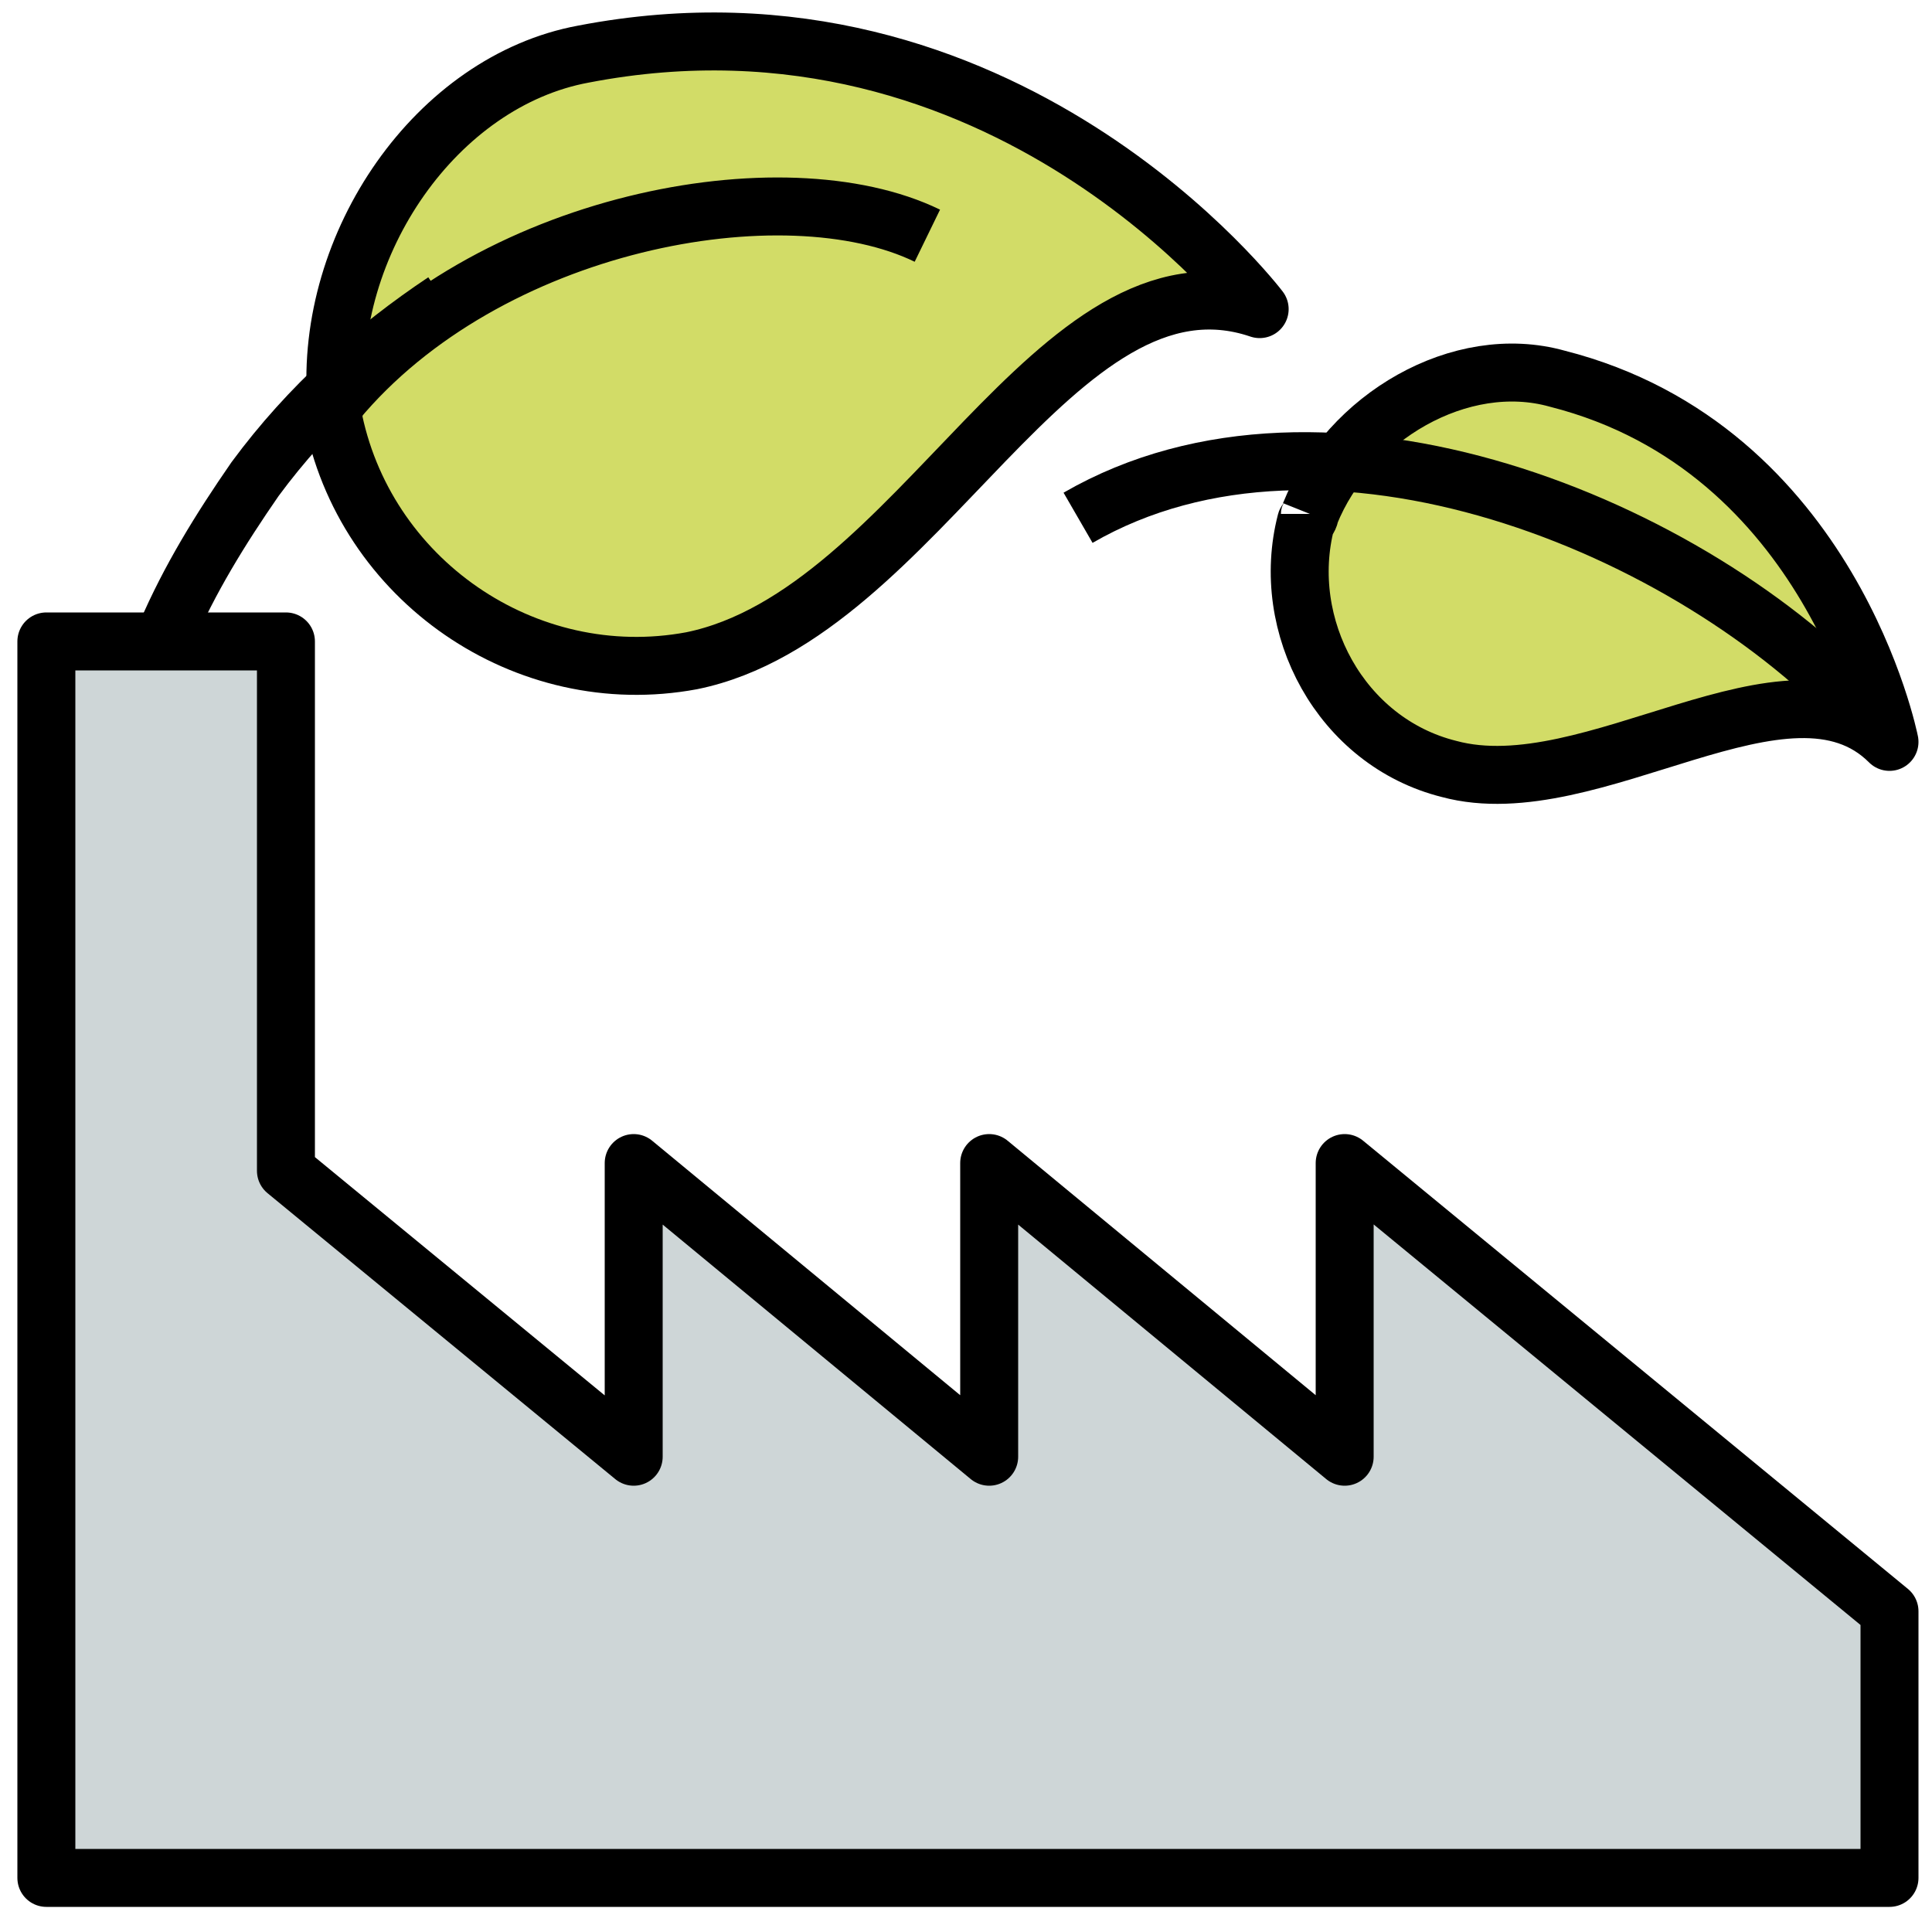
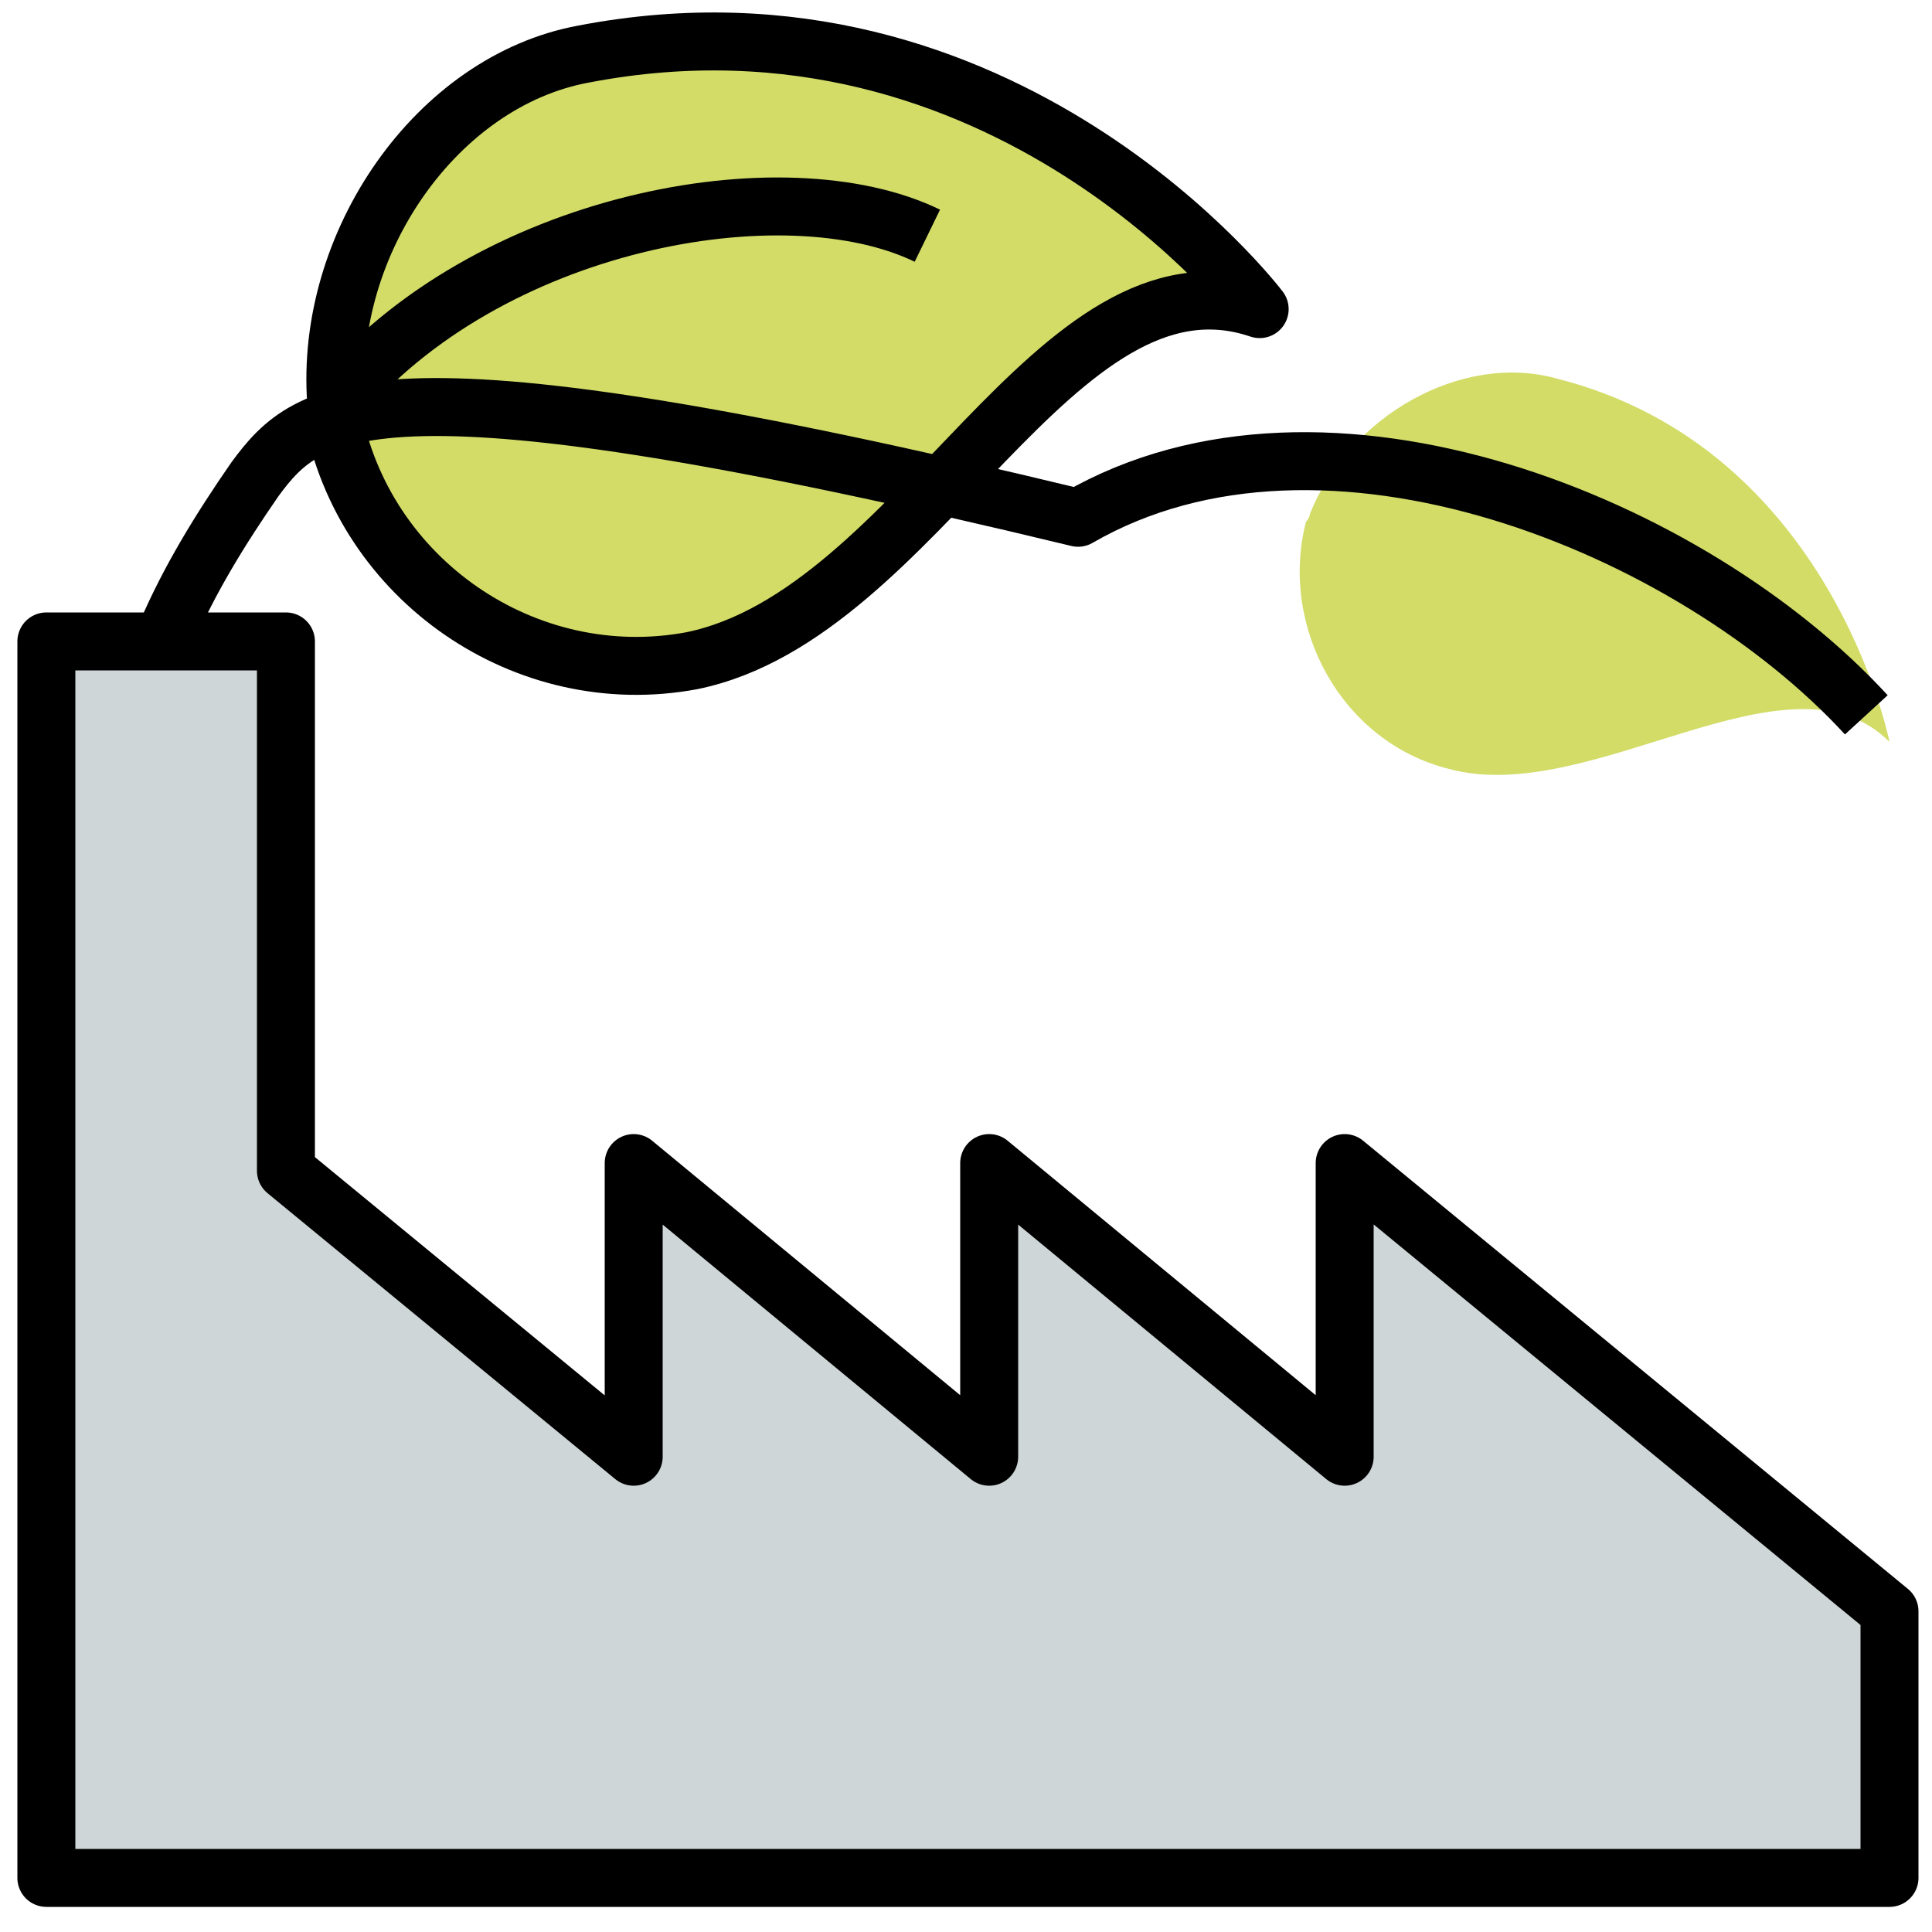
<svg xmlns="http://www.w3.org/2000/svg" width="50" height="50">
  <g fill="none" fill-rule="evenodd">
    <path d="M8.7 10.4c-.3-4.1 2.6-8.3 6.4-9C26-.7 32.6 8 32.6 8c-5.3-1.8-8.8 7.9-14.7 9.1-4.3.8-8.5-2.1-9.3-6.4.1-.2.1-.3.1-.3C12.6 5.7 20.3 4.3 24 6.1" fill="#D2DC67" fill-rule="nonzero" />
    <path d="M8.7 10.4c-.3-4.1 2.6-8.3 6.4-9C26-.7 32.6 8 32.6 8c-5.3-1.8-8.8 7.9-14.7 9.1-4.3.8-8.5-2.1-9.3-6.4.1-.2.1-.3.1-.3C12.6 5.7 20.3 4.3 24 6.1" stroke="#000" stroke-width="1.5" stroke-linejoin="round" />
    <path d="M33.9 13.3c1-2.5 3.9-4.2 6.4-3.5 7.1 1.8 8.6 9.4 8.6 9.4-2.6-2.6-7.7 1.7-11.4.7-2.8-.7-4.4-3.7-3.7-6.4.1-.1.1-.2.1-.2" fill="#D2DC67" fill-rule="nonzero" />
-     <path d="M33.9 13.3c1-2.5 3.9-4.2 6.4-3.5 7.1 1.8 8.6 9.4 8.6 9.4-2.6-2.6-7.7 1.7-11.4.7-2.8-.7-4.4-3.7-3.7-6.4.1-.1.1-.2.1-.2" stroke="#000" stroke-width="1.5" stroke-linejoin="round" />
-     <path d="M48.3 18.5c-4.5-4.9-14-8.8-20.4-5.1M11.5 7.8C9.7 9 8 10.5 6.6 12.4c-.9 1.3-1.7 2.6-2.3 4" stroke="#000" stroke-width="1.5" stroke-linejoin="round" />
+     <path d="M48.3 18.5c-4.5-4.9-14-8.8-20.4-5.1C9.7 9 8 10.5 6.6 12.4c-.9 1.3-1.7 2.6-2.3 4" stroke="#000" stroke-width="1.5" stroke-linejoin="round" />
    <path fill="#CED6D7" fill-rule="nonzero" d="M1.2 16.6v32h47.7v-6.9L34.8 30.1v7.6l-9.2-7.6v7.6l-9.2-7.6v7.6l-9-7.4V16.6z" />
    <path stroke="#000" stroke-width="1.5" stroke-linejoin="round" d="M48.9 41.7 34.8 30.1v7.6l-9.2-7.6v7.6l-9.2-7.6v7.6l-9-7.4V16.6H1.2v32h47.7z" />
  </g>
</svg>